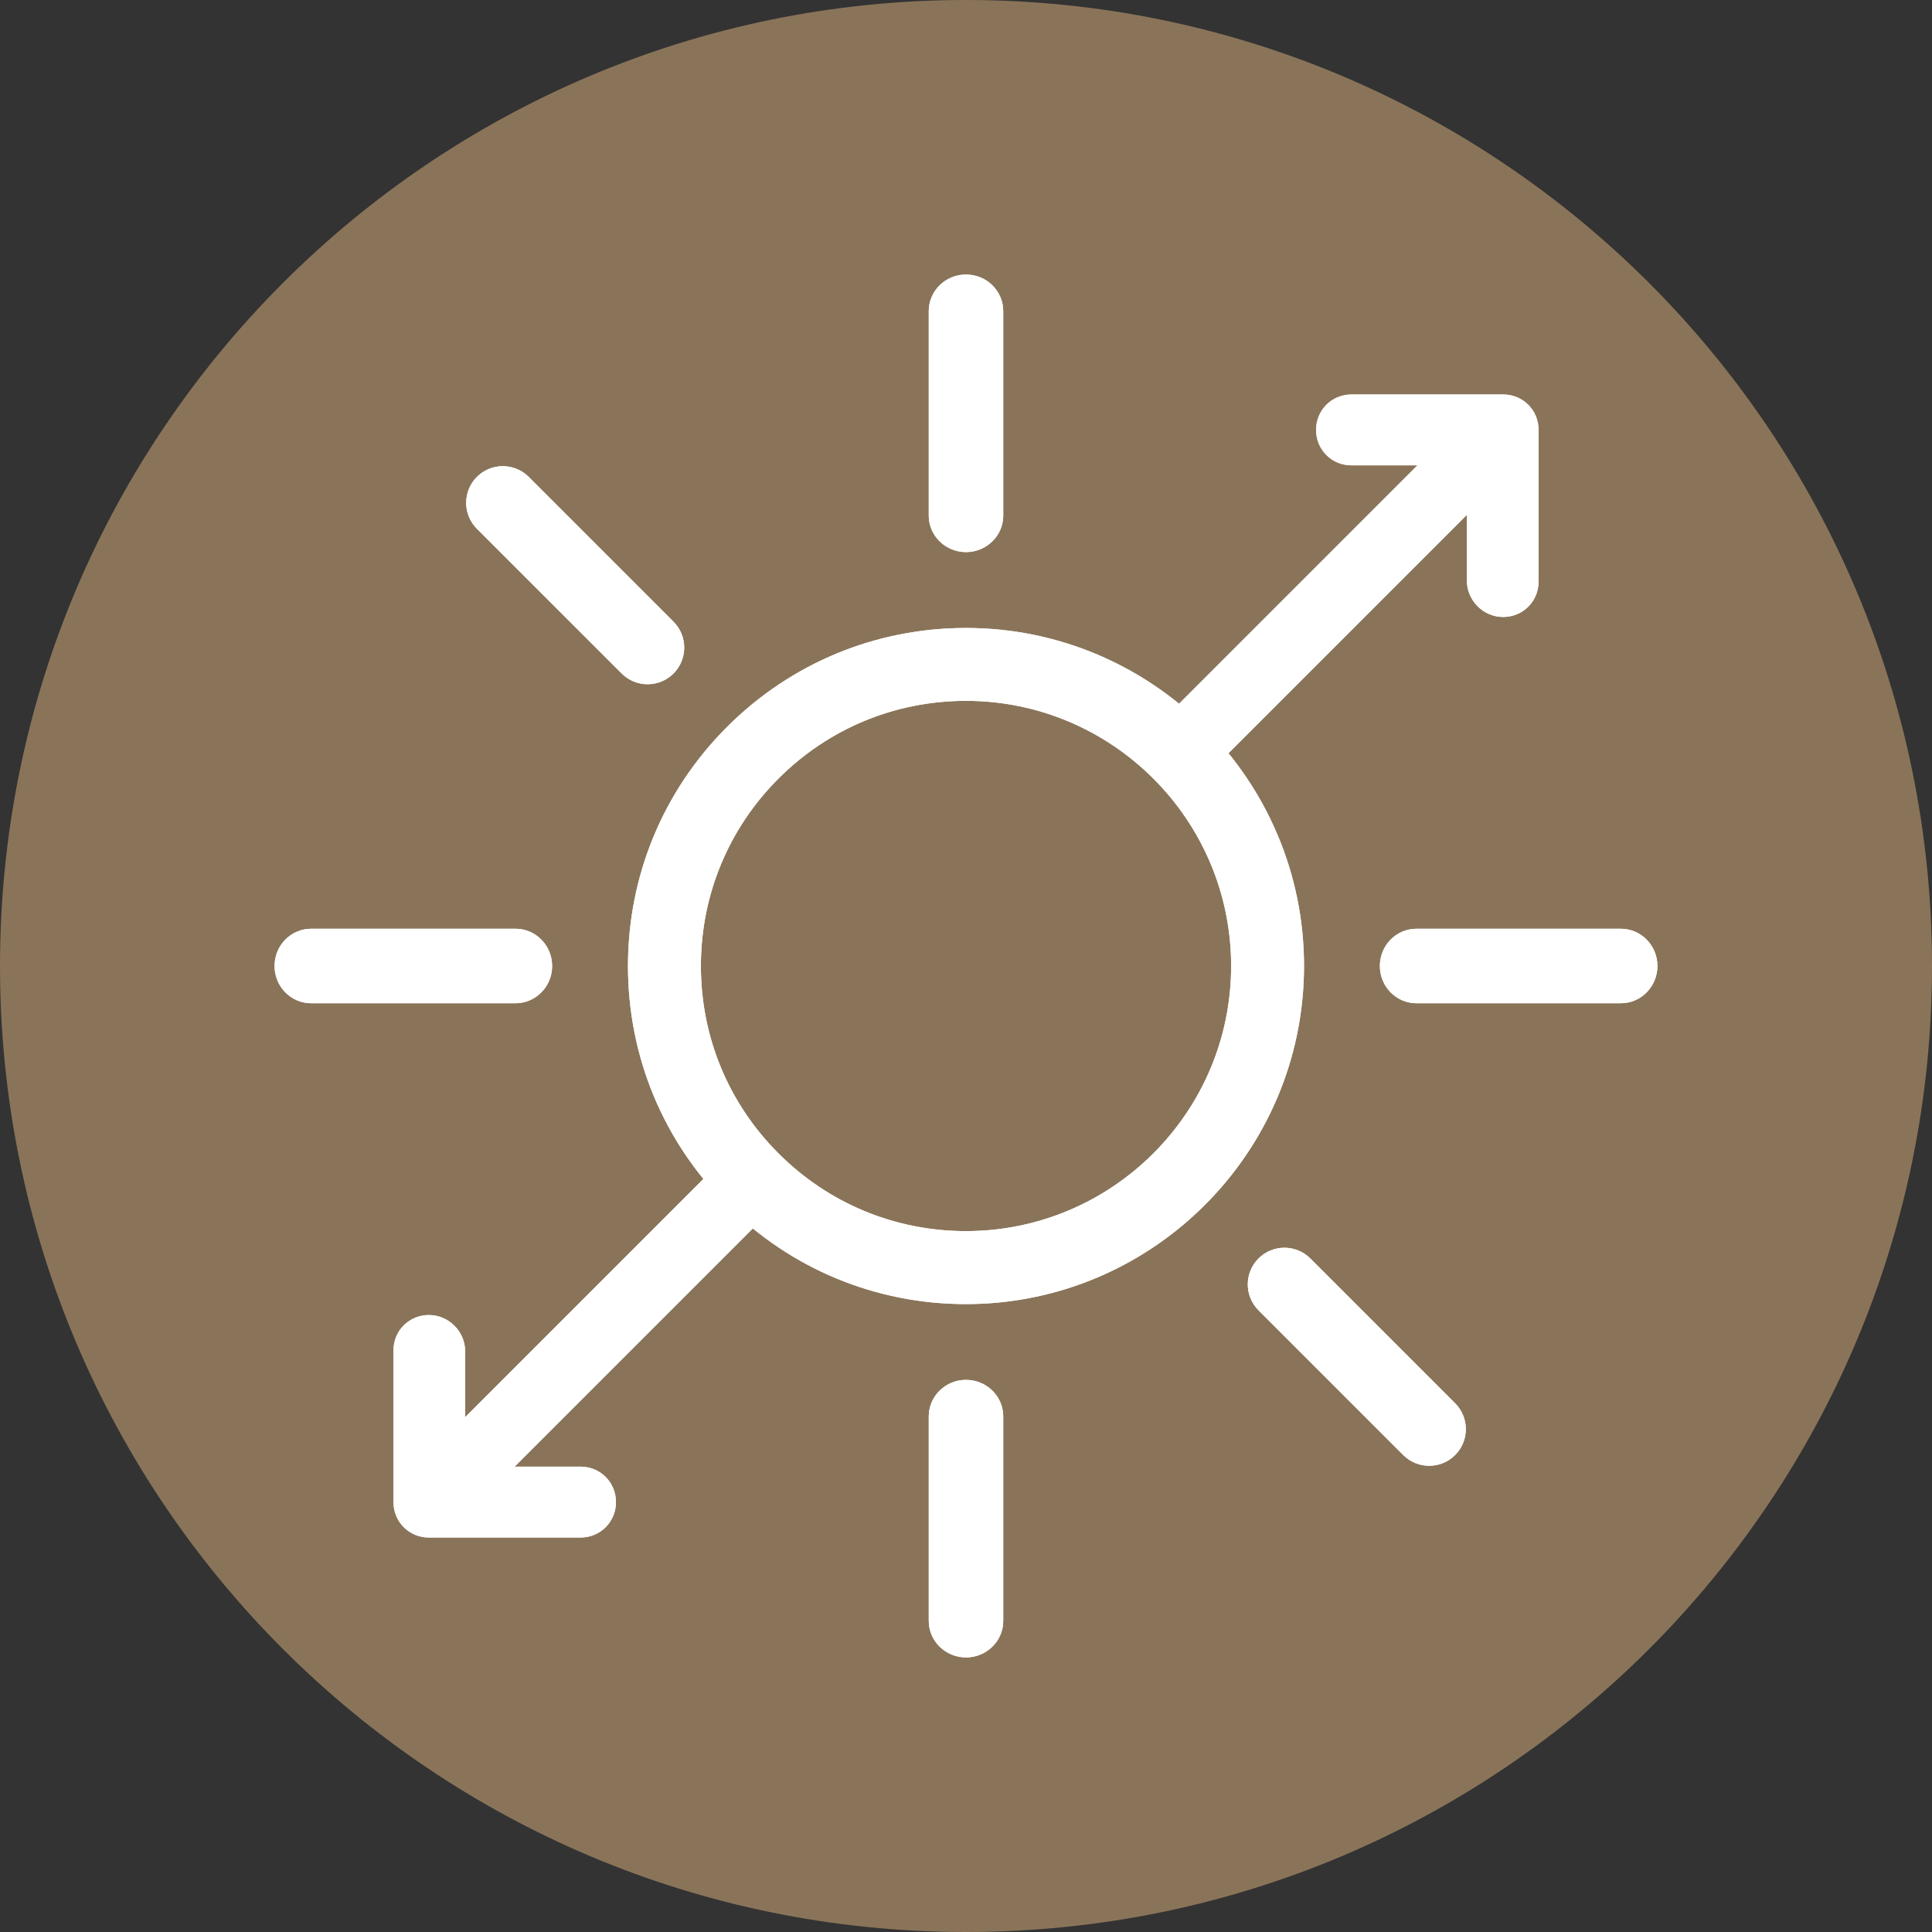
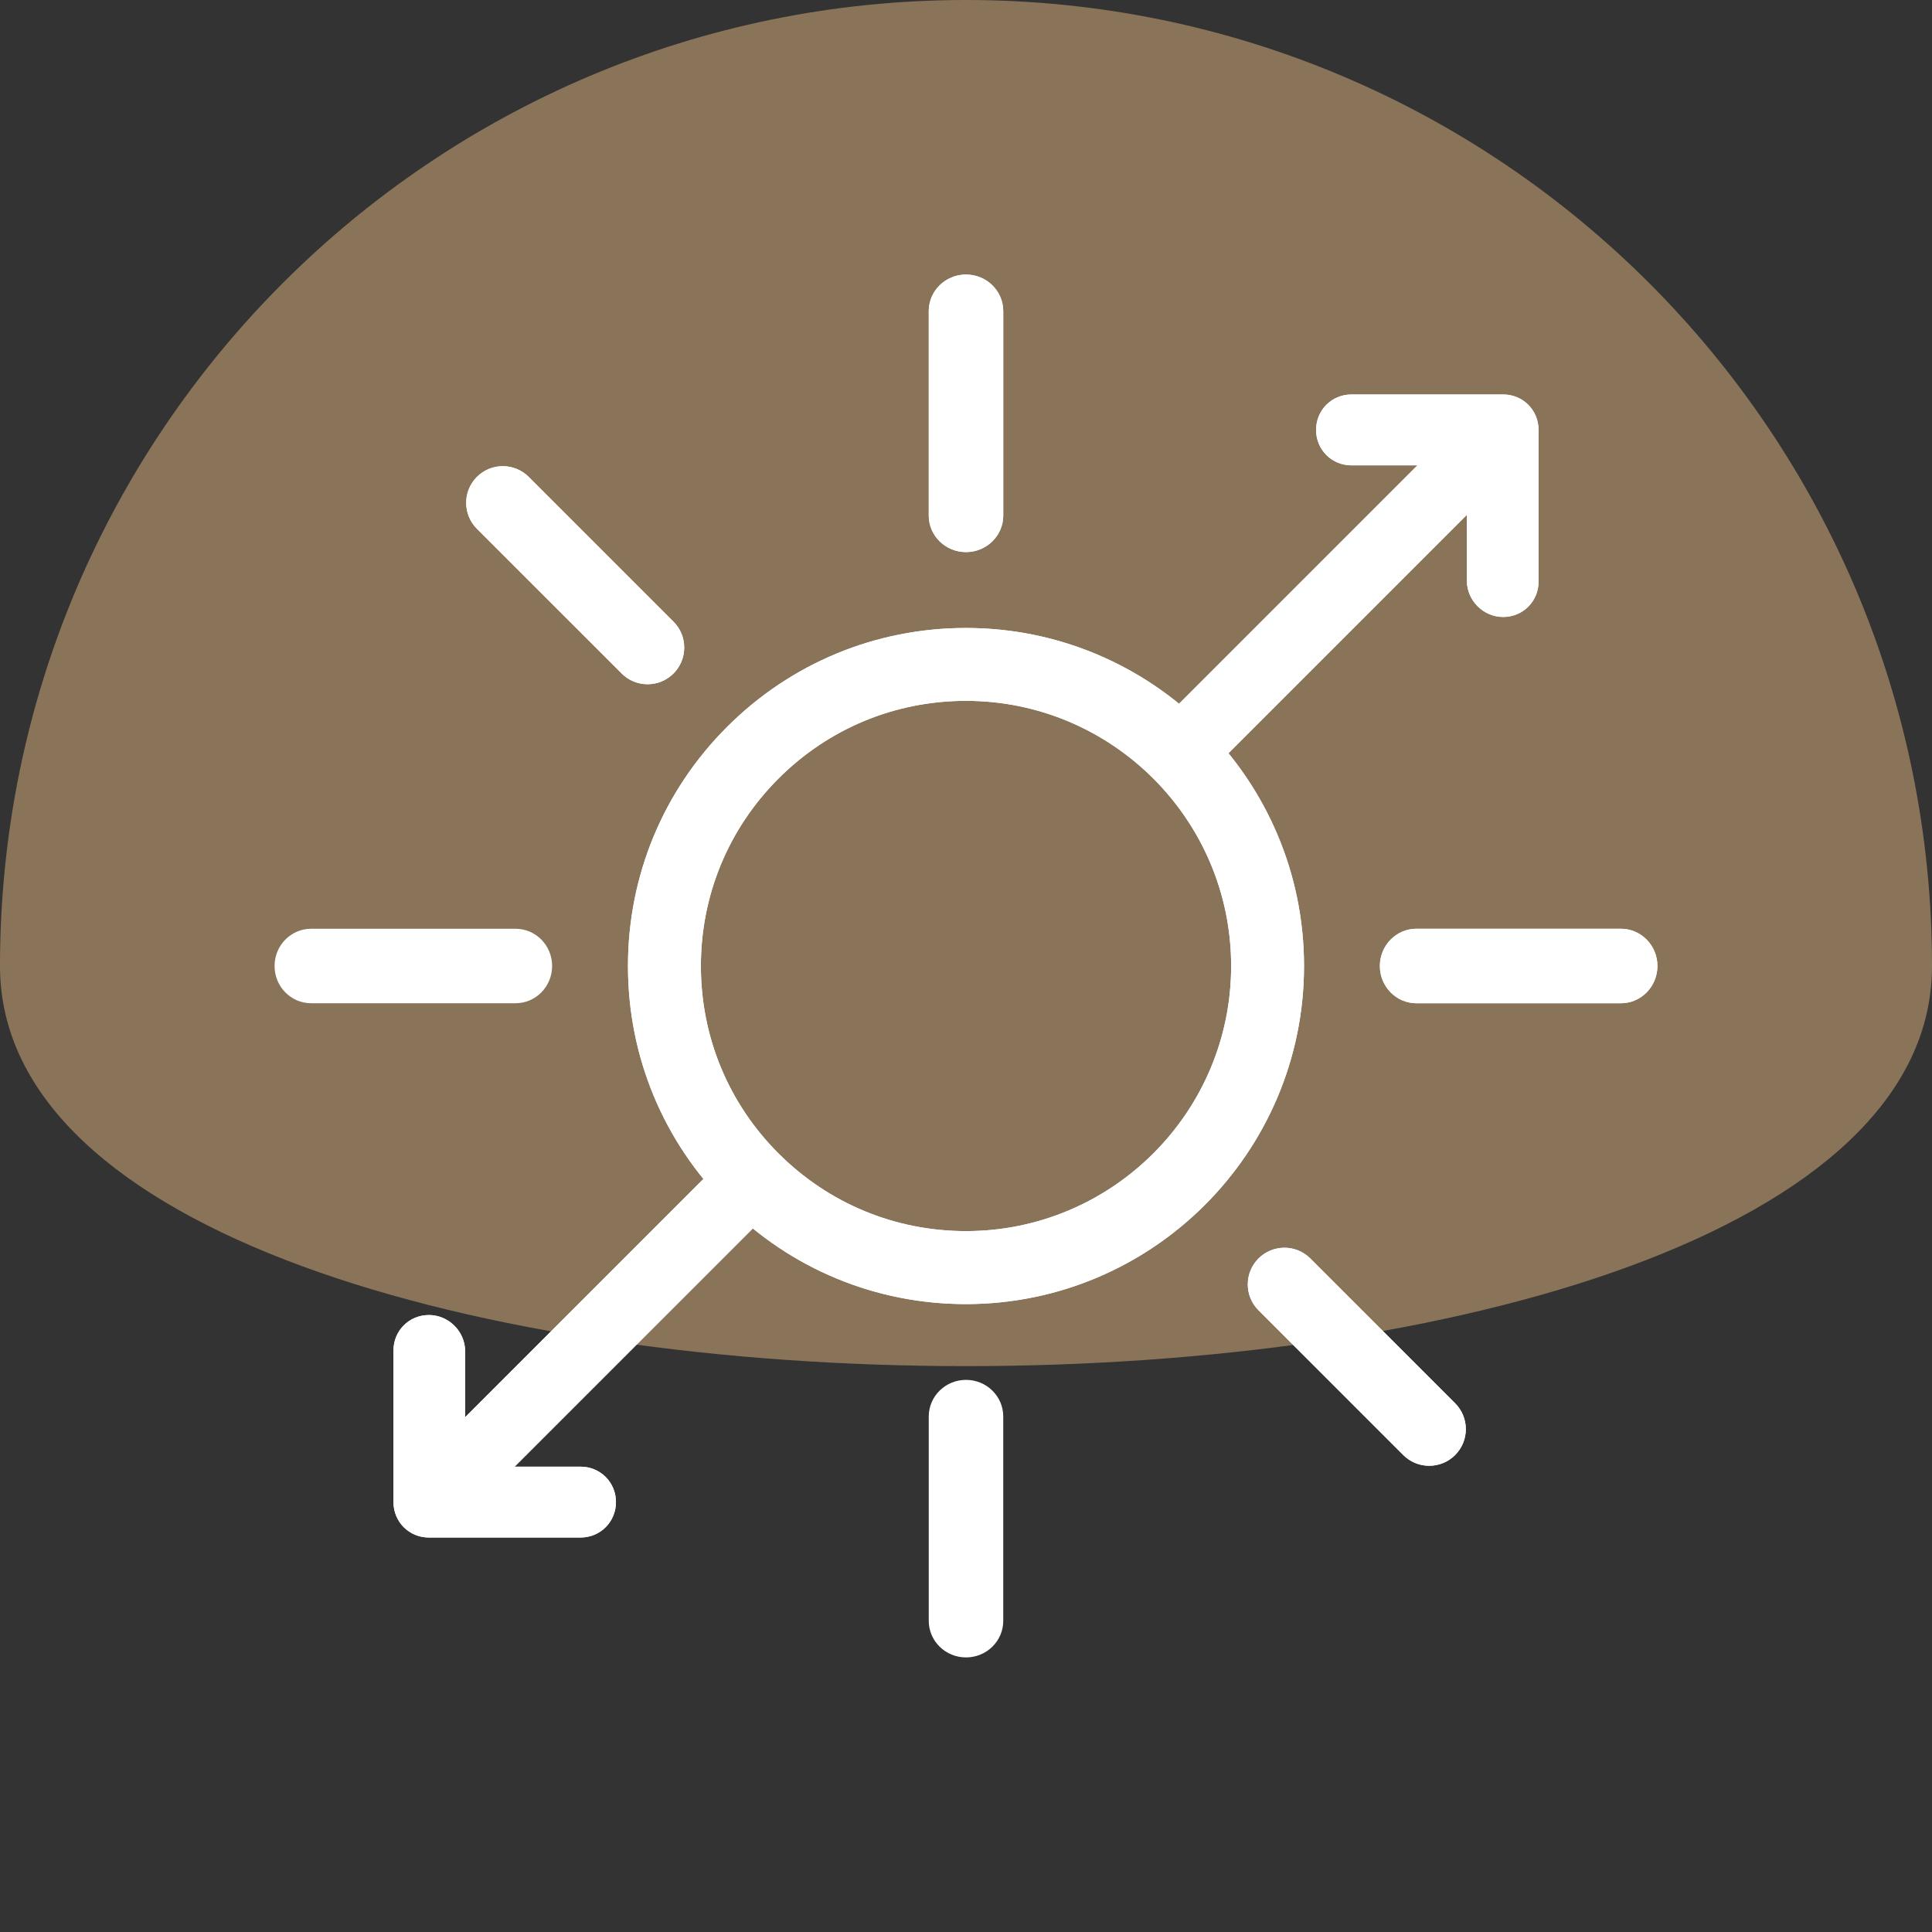
<svg xmlns="http://www.w3.org/2000/svg" version="1.0" id="Calque_1" x="0px" y="0px" viewBox="0 0 50 50" style="enable-background:new 0 0 50 50;" xml:space="preserve">
  <rect x="0" y="0" width="50" height="50" fill="#333333" stroke="none" />
  <style type="text/css">
	.st0{fill:#8A7459;}
	.st1{fill:#FFFFFF;}
</style>
-   <path class="st0" d="M25,0c13.807,0,25,11.193,25,25S38.807,50,25,50S0,38.807,0,25S11.193,0,25,0" />
+   <path class="st0" d="M25,0c13.807,0,25,11.193,25,25S0,38.807,0,25S11.193,0,25,0" />
  <path class="st1" d="M34.043,32.72h-0.086c0.014,0,0.028,0,0.043,0C34.014,32.72,34.029,32.72,34.043,32.72 M16.043,32.72h-0.086  c0.014,0,0.029,0,0.043,0S16.029,32.72,16.043,32.72" />
-   <path class="st1" d="M24.036,36.658v5.289c0,0.523,0.432,0.947,0.964,0.947c0.533,0,0.964-0.424,0.964-0.946v-5.29  c0-0.523-0.431-0.947-0.964-0.947C24.468,35.711,24.036,36.135,24.036,36.658" />
  <path class="st1" d="M24.036,36.658v5.289c0,0.523,0.432,0.947,0.964,0.947c0.533,0,0.964-0.424,0.964-0.946v-5.29  c0-0.523-0.431-0.947-0.964-0.947C24.468,35.711,24.036,36.135,24.036,36.658z" />
  <path class="st1" d="M24.036,8.052v5.29c0,0.523,0.432,0.946,0.964,0.946c0.532,0,0.964-0.424,0.964-0.946v-5.29  C25.964,7.53,25.533,7.105,25,7.105C24.467,7.105,24.036,7.53,24.036,8.052" />
  <path class="st1" d="M24.036,8.052v5.29c0,0.523,0.432,0.946,0.964,0.946c0.532,0,0.964-0.424,0.964-0.946v-5.29  C25.964,7.53,25.533,7.105,25,7.105C24.467,7.105,24.036,7.53,24.036,8.052z" />
  <path class="st1" d="M36.317,37.657c0.186,0.186,0.428,0.277,0.671,0.277c0.243,0,0.485-0.092,0.67-0.277  c0.37-0.371,0.37-0.971,0-1.341l-3.747-3.747c-0.37-0.37-0.971-0.37-1.341,0c-0.37,0.37-0.37,0.972,0,1.341L36.317,37.657z" />
  <path class="st1" d="M36.317,37.657c0.186,0.186,0.428,0.277,0.671,0.277c0.243,0,0.485-0.092,0.67-0.277  c0.37-0.371,0.37-0.971,0-1.341l-3.747-3.747c-0.37-0.37-0.971-0.37-1.341,0c-0.37,0.37-0.37,0.972,0,1.341L36.317,37.657z" />
  <path class="st1" d="M16.089,17.43c0.185,0.186,0.428,0.278,0.67,0.278s0.485-0.092,0.671-0.278c0.37-0.37,0.37-0.971,0-1.341  l-3.747-3.747c-0.37-0.37-0.971-0.37-1.341,0c-0.37,0.371-0.37,0.972,0,1.342L16.089,17.43z" />
  <path class="st1" d="M16.089,17.43c0.185,0.186,0.428,0.278,0.67,0.278s0.485-0.092,0.671-0.278c0.37-0.37,0.37-0.971,0-1.341  l-3.747-3.747c-0.37-0.37-0.971-0.37-1.341,0c-0.37,0.371-0.37,0.972,0,1.342L16.089,17.43z" />
  <path class="st1" d="M42.894,25c0-0.533-0.424-0.964-0.947-0.964h-5.289c-0.524,0-0.947,0.431-0.947,0.964s0.424,0.964,0.947,0.964  h5.289C42.47,25.964,42.894,25.533,42.894,25" />
  <path class="st1" d="M42.894,25c0-0.533-0.424-0.964-0.947-0.964h-5.289c-0.524,0-0.947,0.431-0.947,0.964s0.424,0.964,0.947,0.964  h5.289C42.47,25.964,42.894,25.533,42.894,25z" />
  <path class="st1" d="M8.053,25.964h5.289c0.523,0,0.947-0.432,0.947-0.964c0-0.533-0.424-0.964-0.947-0.964H8.053  c-0.524,0-0.947,0.431-0.947,0.964C7.106,25.533,7.529,25.964,8.053,25.964" />
-   <path class="st1" d="M8.053,25.964h5.289c0.523,0,0.947-0.432,0.947-0.964c0-0.533-0.424-0.964-0.947-0.964H8.053  c-0.524,0-0.947,0.431-0.947,0.964C7.106,25.533,7.529,25.964,8.053,25.964z" />
  <path class="st1" d="M38.901,10.209h-3.924c-0.512,0-0.917,0.405-0.917,0.917c0,0.512,0.405,0.917,0.917,0.917h1.706l-6.207,6.207  c0.469,0.382,0.897,0.811,1.279,1.281l6.208-6.208v1.706c0,0.256,0.107,0.49,0.277,0.661c0.171,0.171,0.405,0.277,0.661,0.277  c0.512,0,0.917-0.405,0.917-0.917v-3.924C39.818,10.614,39.413,10.209,38.901,10.209" />
  <path class="st1" d="M38.901,10.209h-3.924c-0.512,0-0.917,0.405-0.917,0.917c0,0.512,0.405,0.917,0.917,0.917h1.706l-6.207,6.207  c0.469,0.382,0.897,0.811,1.279,1.281l6.208-6.208v1.706c0,0.256,0.107,0.49,0.277,0.661c0.171,0.171,0.405,0.277,0.661,0.277  c0.512,0,0.917-0.405,0.917-0.917v-3.924C39.818,10.614,39.413,10.209,38.901,10.209z" />
  <path class="st1" d="M15.024,37.957h-1.706l6.204-6.204c-0.232-0.189-0.456-0.389-0.67-0.604c-0.217-0.216-0.418-0.442-0.609-0.677  l-6.205,6.205v-1.706c0-0.256-0.107-0.491-0.277-0.661c-0.171-0.171-0.406-0.277-0.661-0.277c-0.512,0-0.917,0.405-0.917,0.917  v3.924c0,0.512,0.405,0.917,0.917,0.917h3.924c0.512,0,0.917-0.406,0.917-0.917C15.941,38.362,15.536,37.957,15.024,37.957" />
  <path class="st1" d="M15.024,37.957h-1.706l6.204-6.204c-0.232-0.189-0.456-0.389-0.67-0.604c-0.217-0.216-0.418-0.442-0.609-0.677  l-6.205,6.205v-1.706c0-0.256-0.107-0.491-0.277-0.661c-0.171-0.171-0.406-0.277-0.661-0.277c-0.512,0-0.917,0.405-0.917,0.917  v3.924c0,0.512,0.405,0.917,0.917,0.917h3.924c0.512,0,0.917-0.406,0.917-0.917C15.941,38.362,15.536,37.957,15.024,37.957z" />
  <path class="st1" d="M25,31.861c-1.833,0-3.556-0.714-4.852-2.01c-1.296-1.295-2.009-3.018-2.009-4.851s0.713-3.556,2.009-4.852  c1.296-1.296,3.019-2.01,4.852-2.01c3.783,0,6.862,3.078,6.862,6.862C31.862,28.783,28.783,31.861,25,31.861 M33.748,25  c0-4.824-3.924-8.748-8.748-8.748c-2.336,0-4.533,0.91-6.186,2.563c-1.652,1.652-2.562,3.85-2.562,6.186s0.91,4.533,2.562,6.186  c1.652,1.652,3.85,2.563,6.186,2.563C29.824,33.748,33.748,29.824,33.748,25" />
  <path class="st1" d="M25,31.861c-1.833,0-3.556-0.714-4.852-2.01c-1.296-1.295-2.009-3.018-2.009-4.851s0.713-3.556,2.009-4.852  c1.296-1.296,3.019-2.01,4.852-2.01c3.783,0,6.862,3.078,6.862,6.862C31.862,28.783,28.783,31.861,25,31.861z M33.748,25  c0-4.824-3.924-8.748-8.748-8.748c-2.336,0-4.533,0.91-6.186,2.563c-1.652,1.652-2.562,3.85-2.562,6.186s0.91,4.533,2.562,6.186  c1.652,1.652,3.85,2.563,6.186,2.563C29.824,33.748,33.748,29.824,33.748,25z" />
</svg>